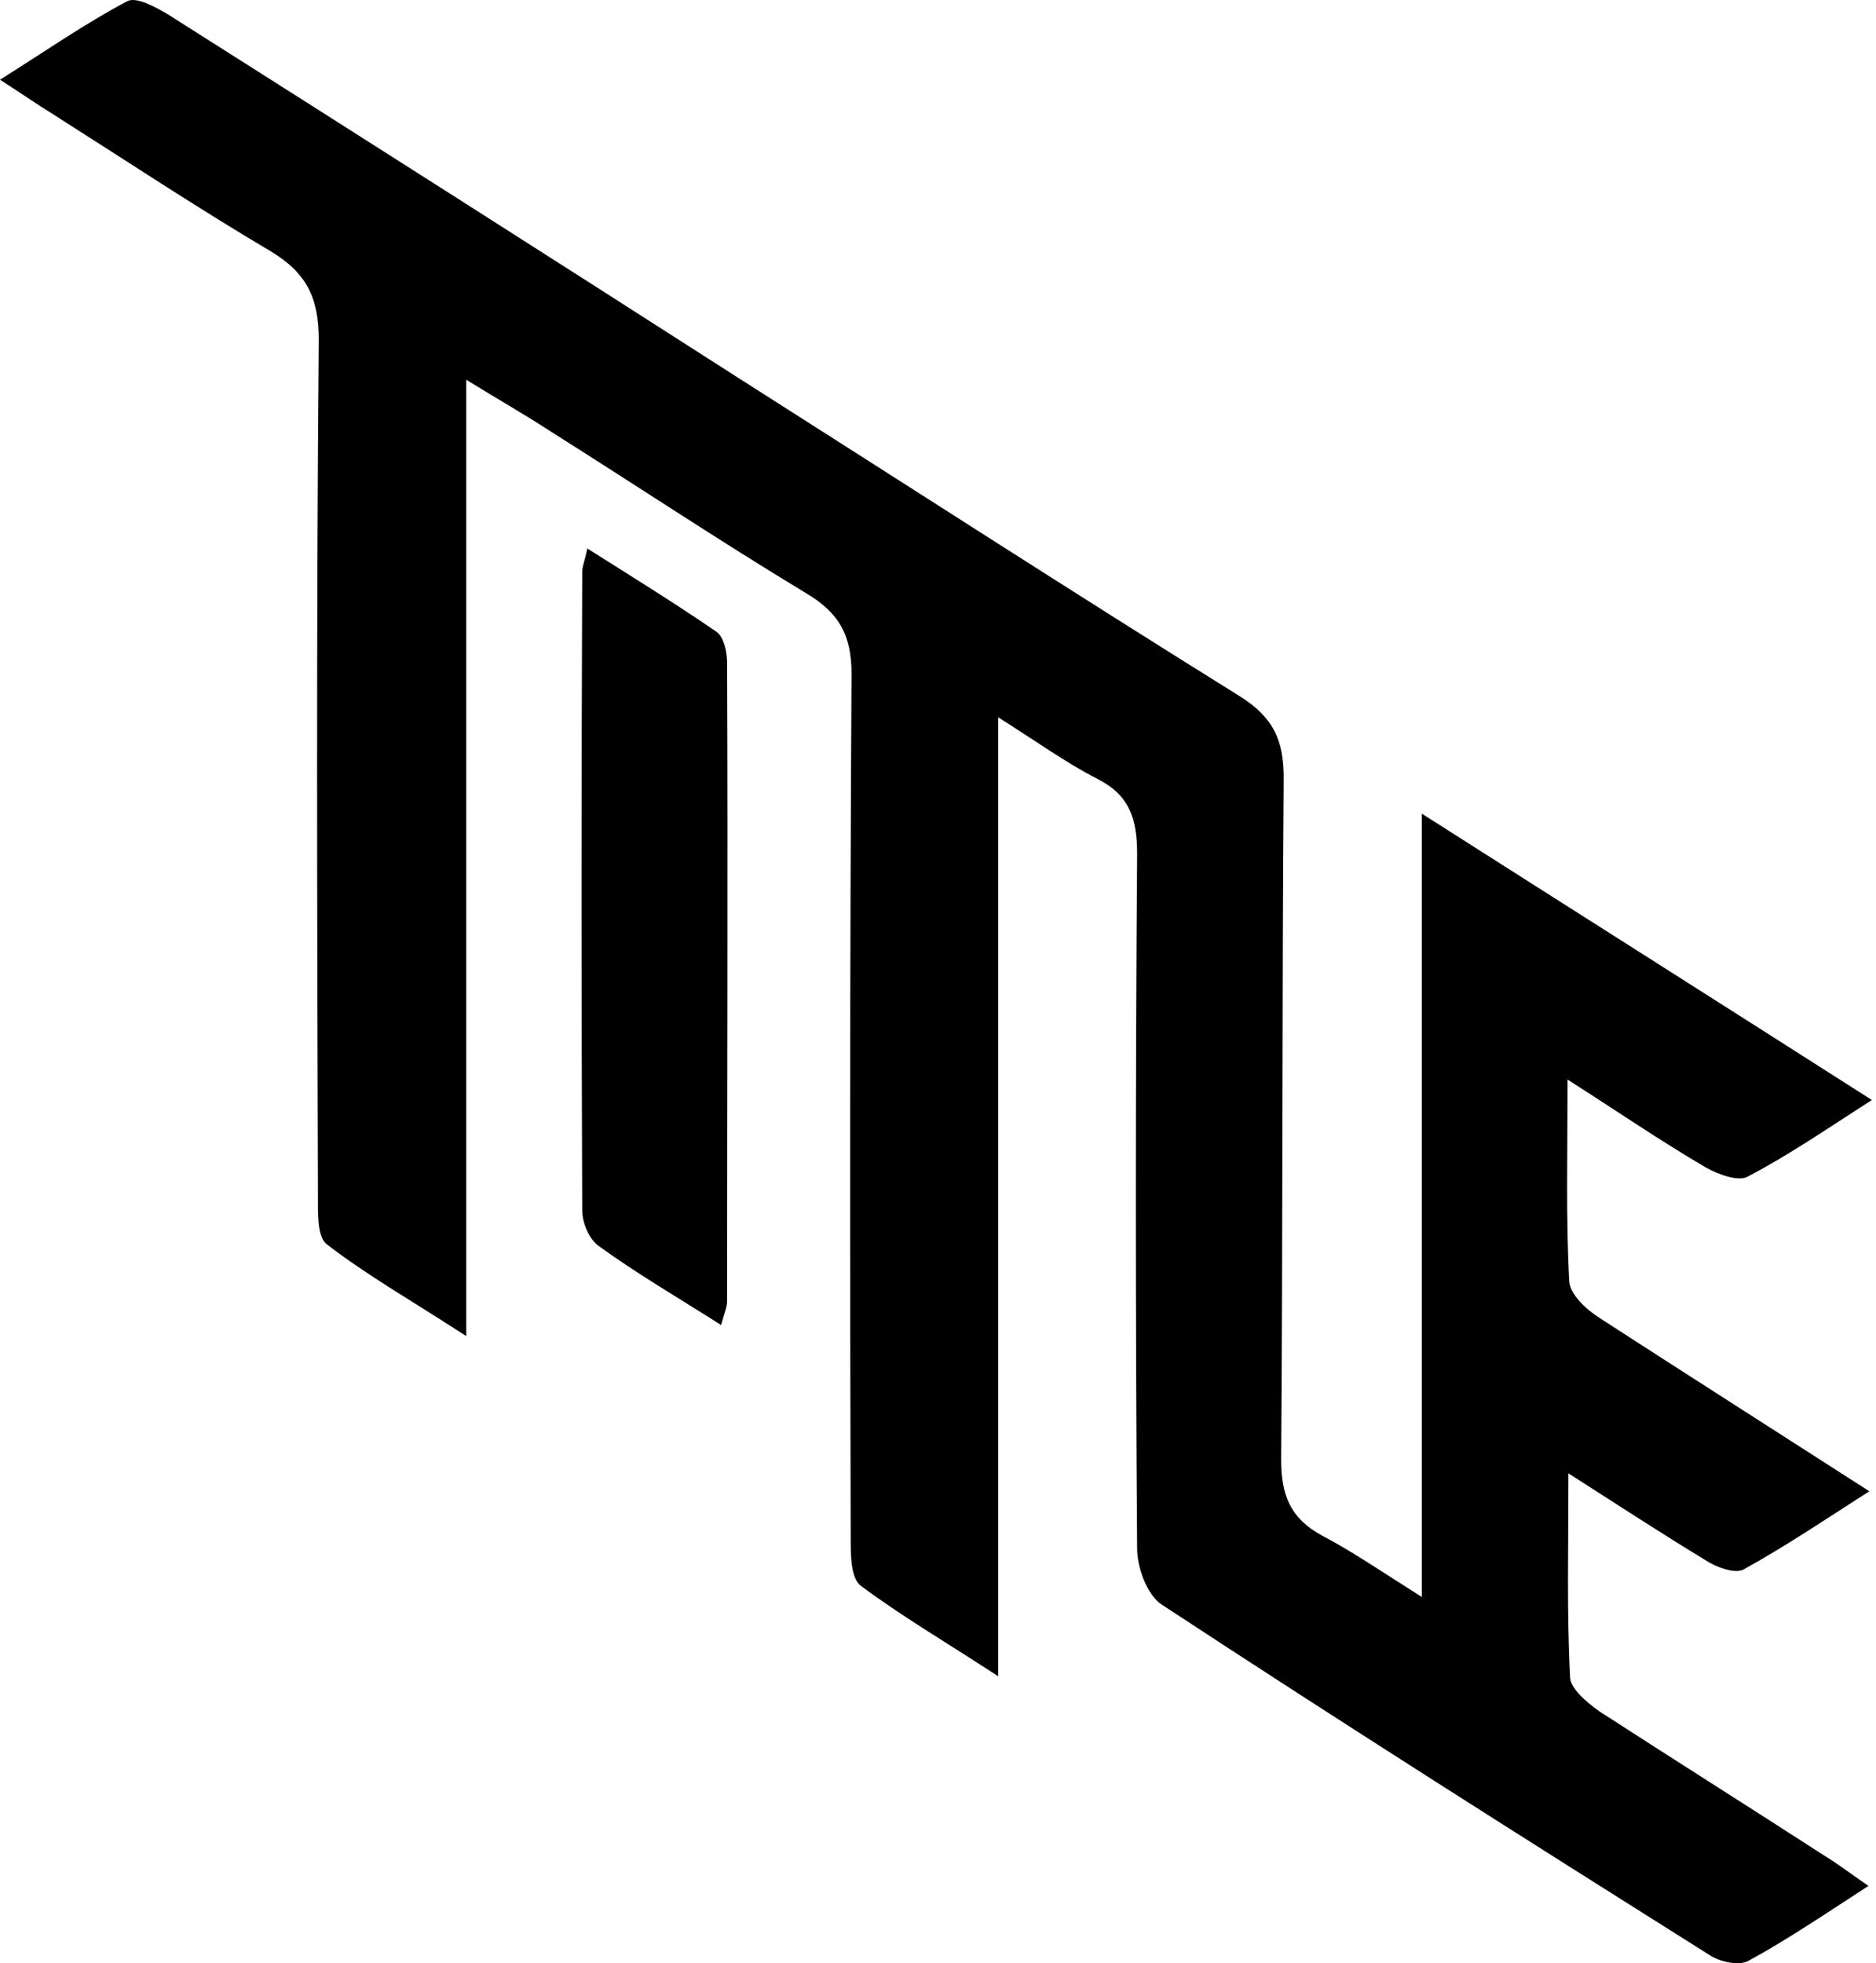
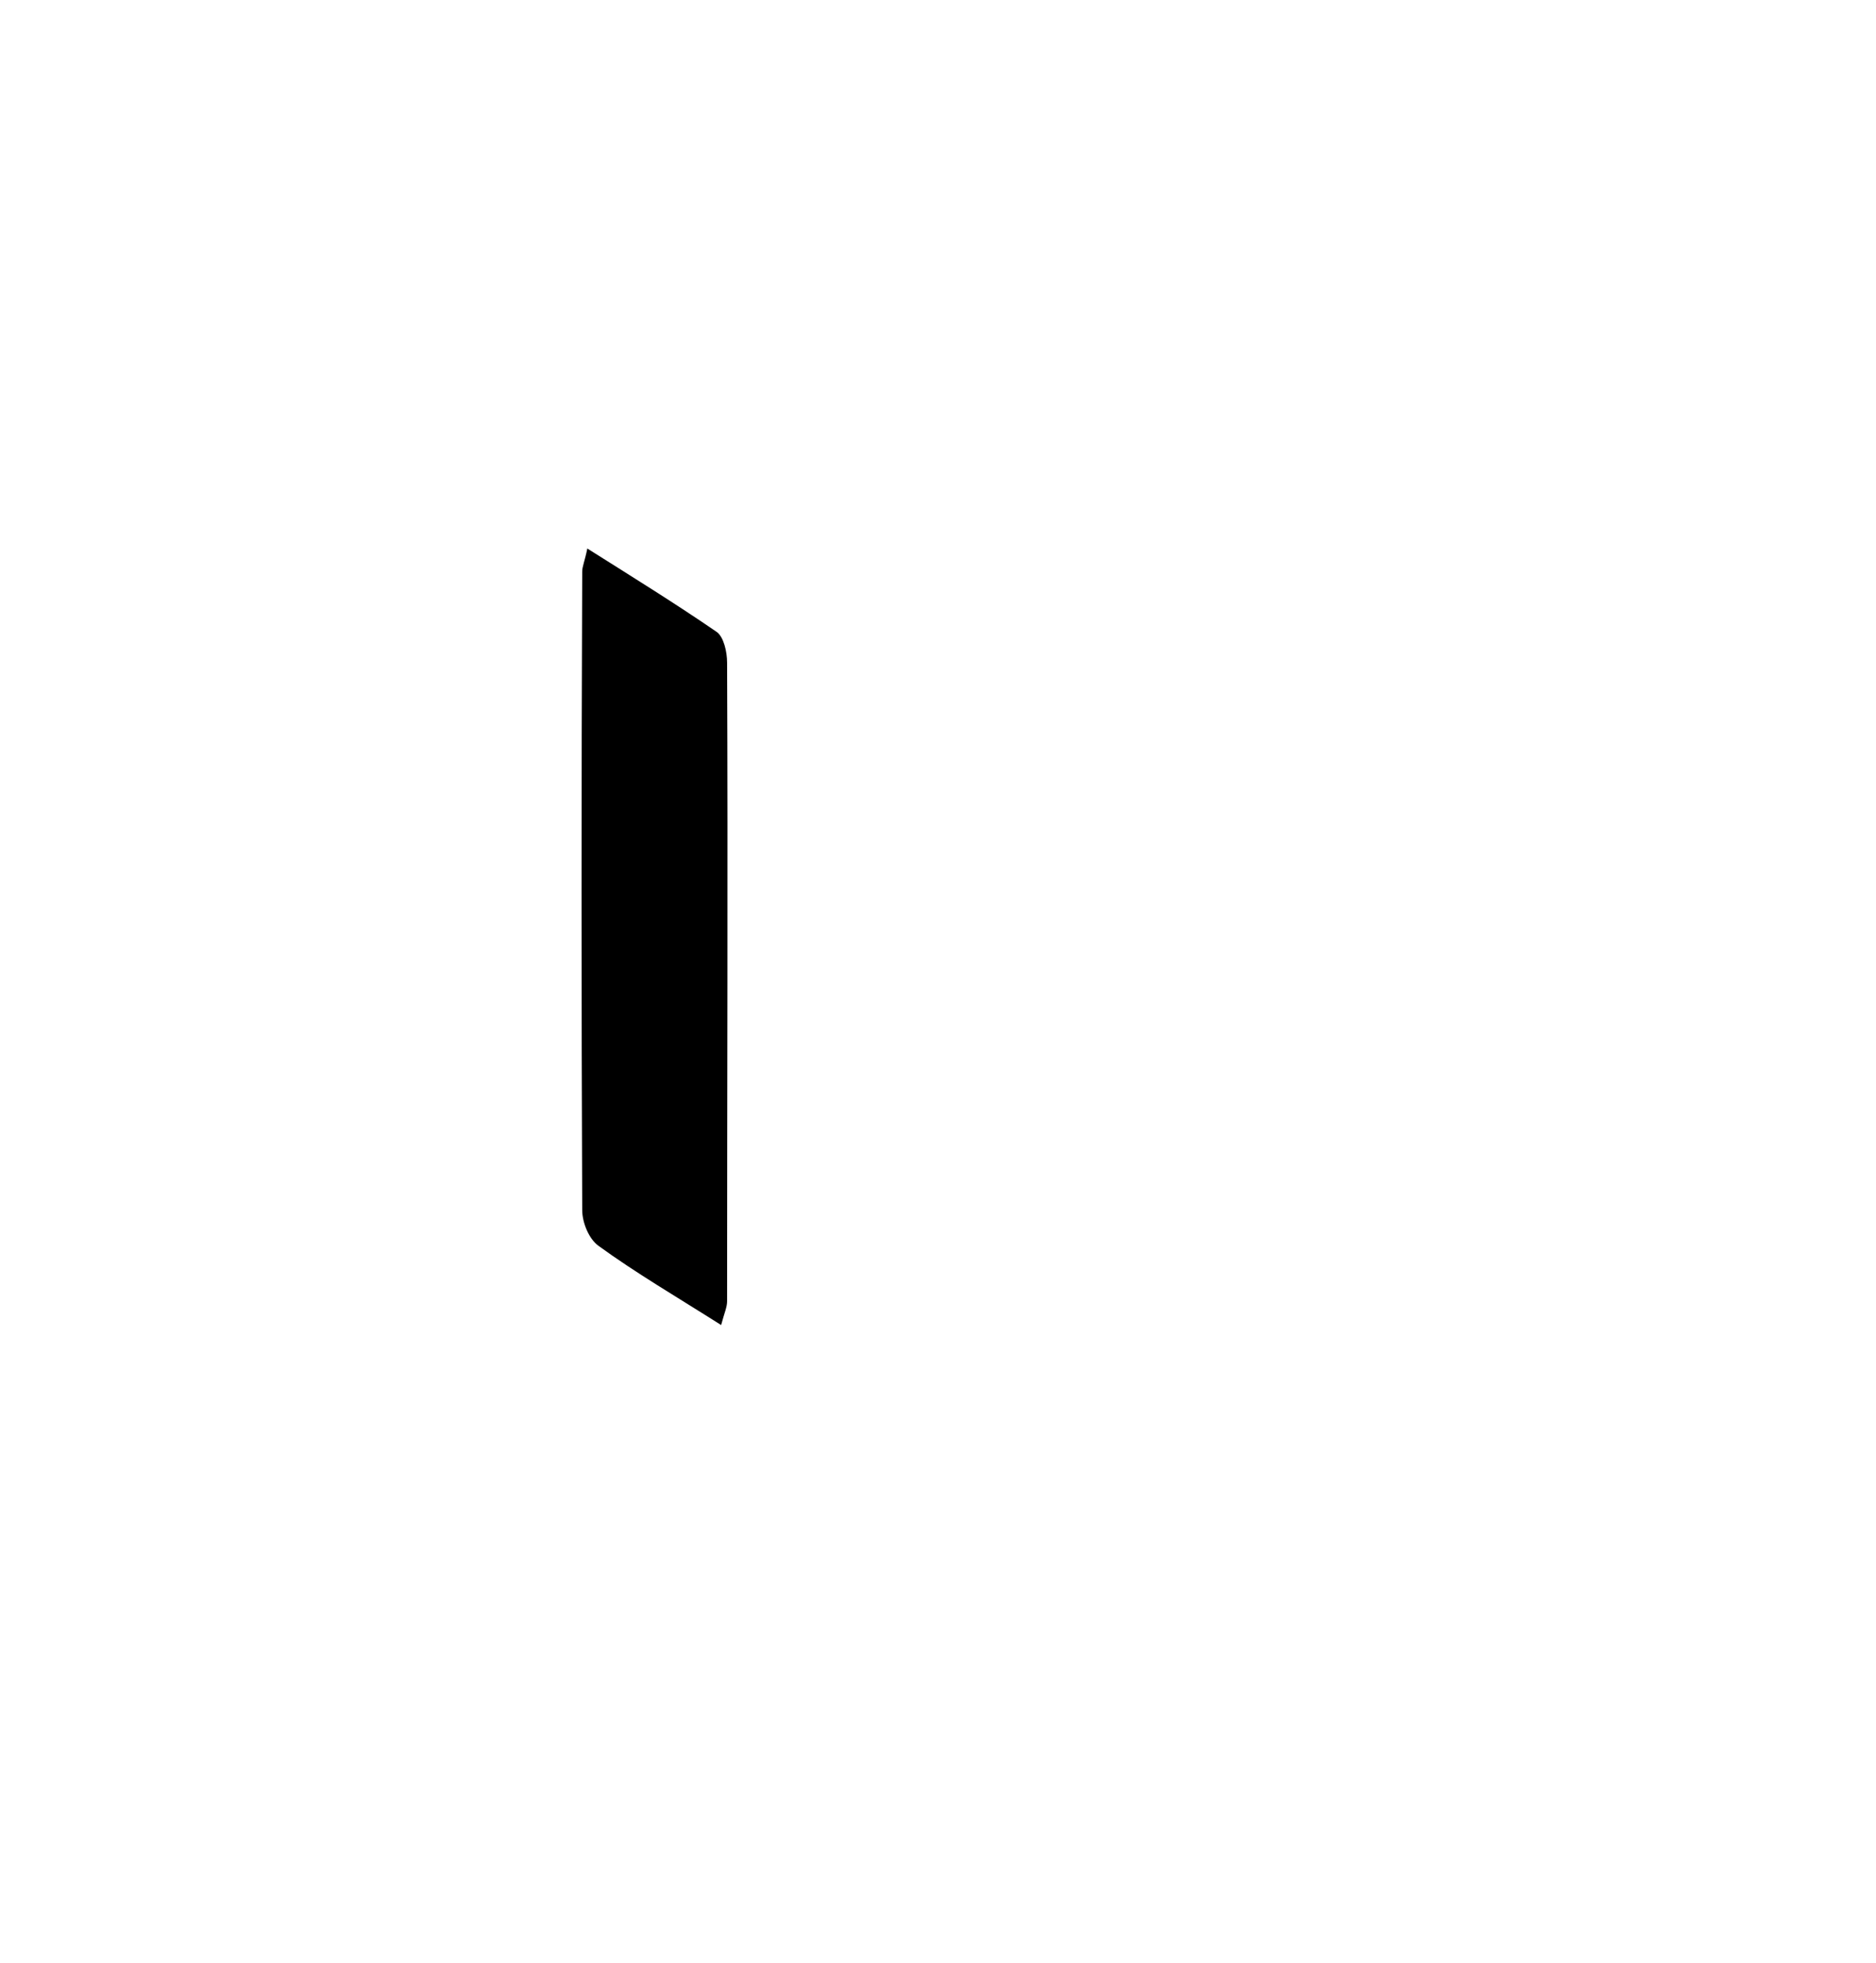
<svg xmlns="http://www.w3.org/2000/svg" fill="none" viewBox="0 0 43 45" height="45" width="43">
-   <path fill="black" d="M35.93 24.745C35.93 26.465 35.891 27.93 35.969 29.376C35.989 29.669 36.36 30.021 36.673 30.216C38.666 31.506 40.659 32.776 42.847 34.182C41.811 34.847 40.913 35.452 39.955 35.98C39.76 36.077 39.33 35.921 39.096 35.765C38.099 35.159 37.142 34.534 35.95 33.772C35.95 35.491 35.911 36.976 35.989 38.461C36.008 38.715 36.38 39.028 36.653 39.223C38.373 40.337 40.111 41.431 41.831 42.544C42.124 42.72 42.397 42.935 42.827 43.228C41.831 43.873 40.971 44.459 40.072 44.948C39.858 45.065 39.428 44.967 39.213 44.831C34.992 42.173 30.792 39.516 26.63 36.781C26.298 36.566 26.064 35.941 26.064 35.491C26.025 30.177 26.025 24.882 26.064 19.568C26.064 18.767 25.888 18.22 25.145 17.849C24.422 17.477 23.778 17.008 22.879 16.442C22.879 23.808 22.879 30.959 22.879 38.422C21.648 37.621 20.652 37.035 19.733 36.351C19.499 36.175 19.499 35.648 19.499 35.276C19.479 28.672 19.479 22.069 19.518 15.445C19.518 14.547 19.225 14.039 18.463 13.589C16.49 12.397 14.556 11.108 12.602 9.877C12.035 9.506 11.449 9.174 10.687 8.705C10.687 16.012 10.687 23.163 10.687 30.626C9.456 29.825 8.421 29.239 7.483 28.516C7.268 28.34 7.288 27.793 7.288 27.422C7.268 20.877 7.249 14.332 7.307 7.786C7.307 6.81 7.014 6.243 6.194 5.754C4.513 4.758 2.892 3.683 1.231 2.628C0.879 2.413 0.547 2.179 0 1.827C1.055 1.163 1.954 0.538 2.911 0.03C3.126 -0.087 3.575 0.167 3.869 0.342C8.245 3.117 12.602 5.891 16.959 8.685C20.769 11.108 24.579 13.57 28.408 15.953C29.19 16.442 29.424 16.969 29.424 17.829C29.385 23.046 29.405 28.243 29.366 33.459C29.366 34.28 29.581 34.807 30.303 35.198C31.007 35.569 31.691 36.038 32.589 36.605C32.589 30.587 32.589 24.765 32.589 18.65C36.145 20.916 39.447 23.006 42.905 25.214C41.87 25.879 40.991 26.484 40.053 26.973C39.838 27.09 39.369 26.914 39.096 26.758C38.06 26.152 37.122 25.507 35.93 24.745Z" />
  <path fill="black" d="M16.529 30.372C15.513 29.728 14.576 29.18 13.716 28.555C13.501 28.399 13.345 28.028 13.345 27.735C13.325 22.85 13.325 17.985 13.345 13.101C13.345 12.983 13.403 12.866 13.462 12.573C14.517 13.238 15.494 13.843 16.432 14.488C16.588 14.605 16.666 14.937 16.666 15.191C16.686 20.076 16.666 24.941 16.666 29.825C16.666 29.962 16.608 30.079 16.529 30.372Z" />
</svg>